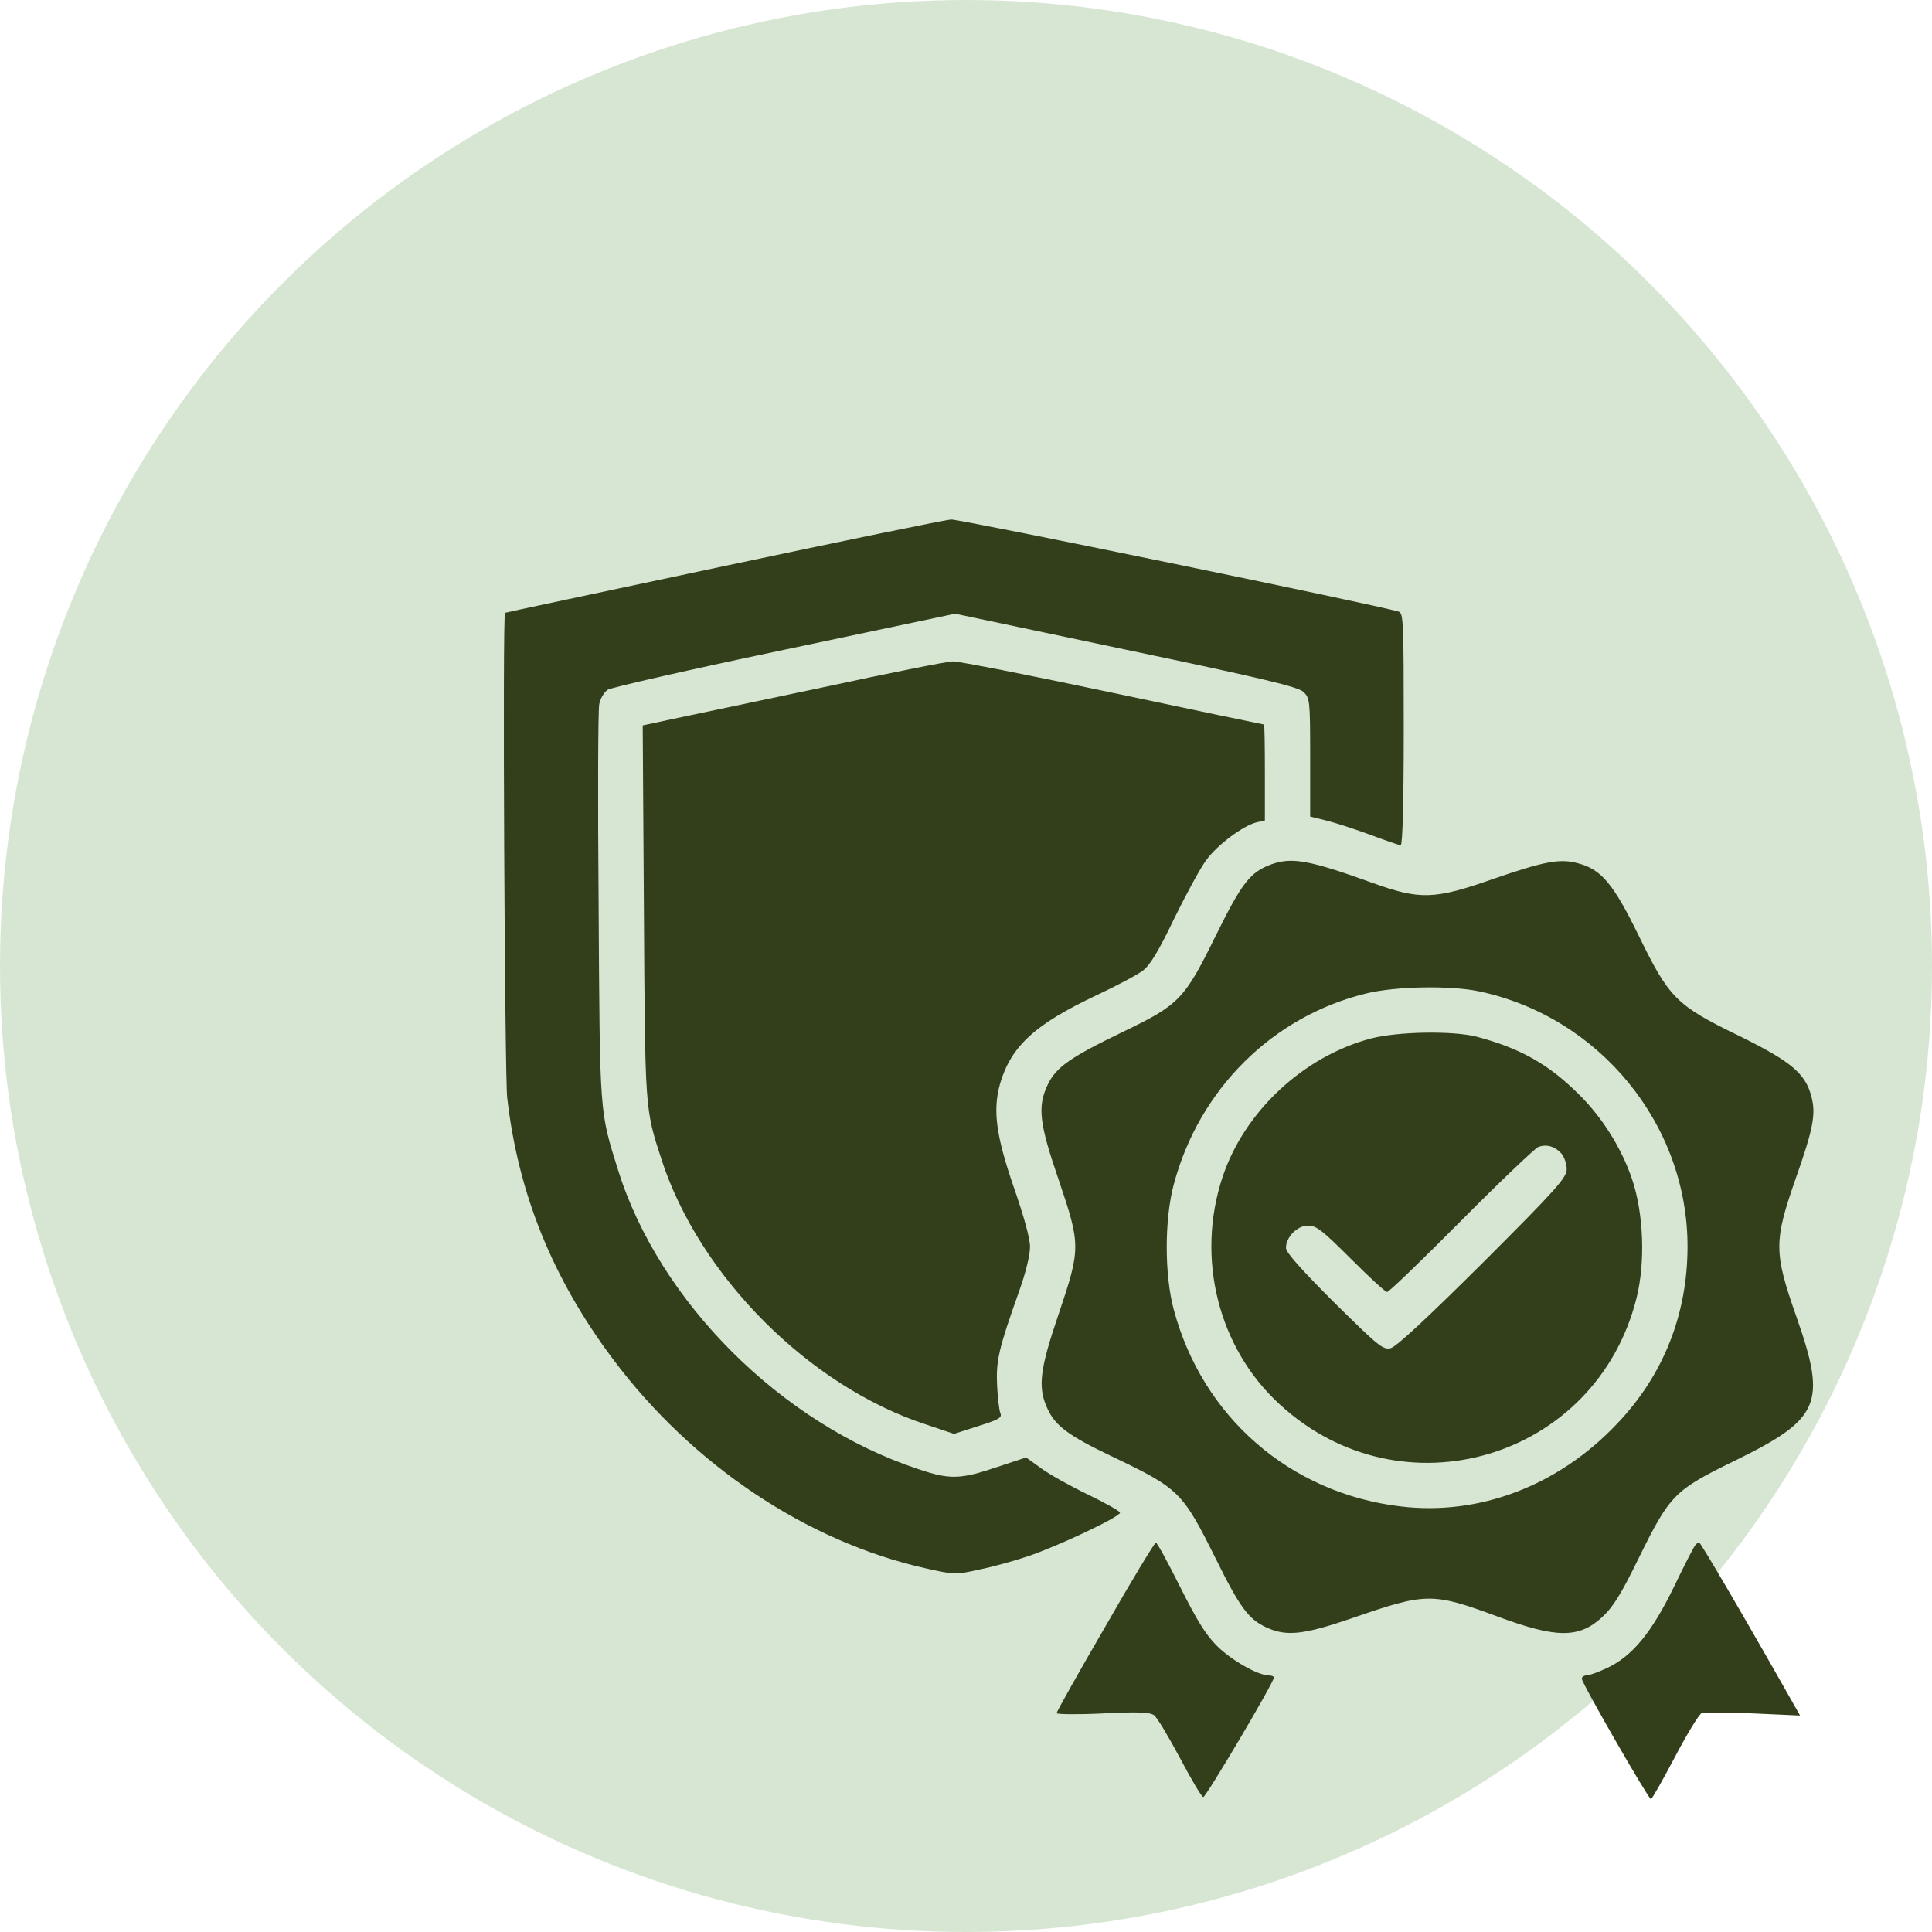
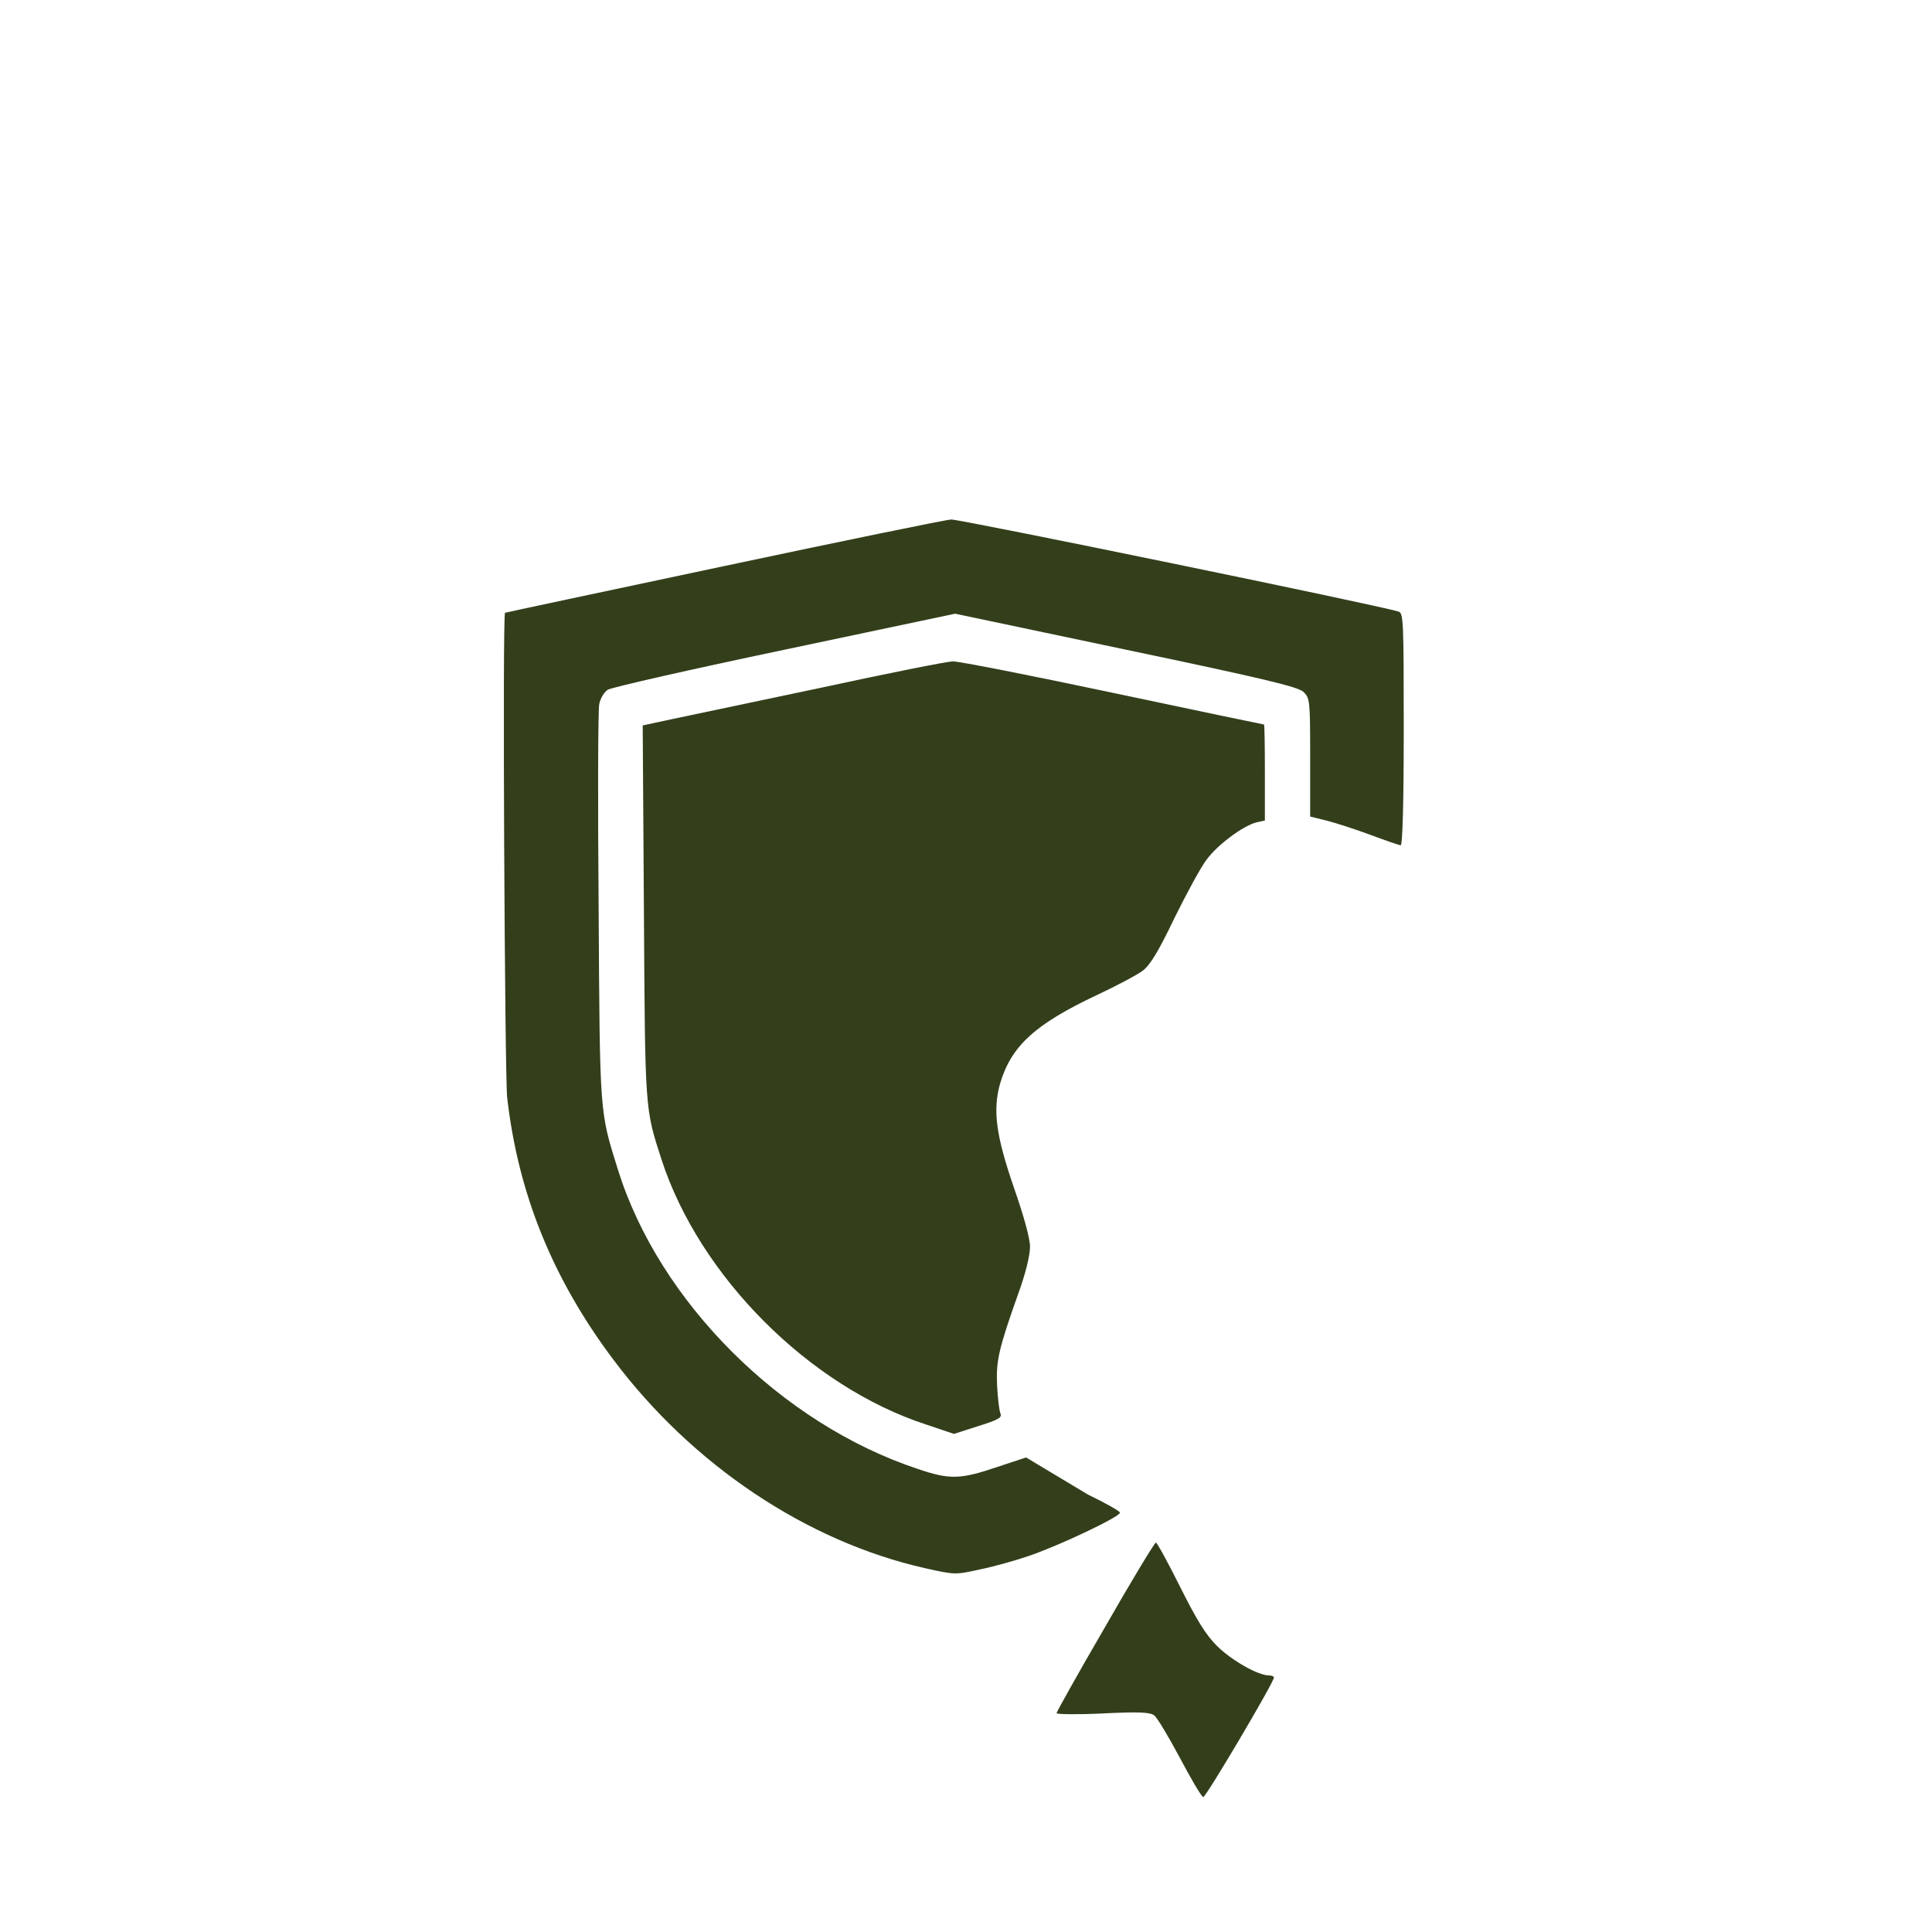
<svg xmlns="http://www.w3.org/2000/svg" fill="none" viewBox="0 0 80 80" height="80" width="80">
-   <circle fill="#D7E6D3" r="40" cy="40" cx="40" />
-   <path fill="#333F1B" d="M29.938 23.45C24.988 24.5 20.925 25.362 20.913 25.375C20.8 25.387 20.901 44.5 21 45.437C21.451 49.412 22.875 52.937 25.388 56.287C28.663 60.662 33.413 63.837 38.313 64.937C39.538 65.212 39.563 65.212 40.575 64.987C41.126 64.875 42.026 64.625 42.575 64.437C43.776 64.037 46.376 62.812 46.376 62.637C46.376 62.575 45.776 62.237 45.05 61.887C44.325 61.537 43.45 61.05 43.113 60.8L42.488 60.35L41.276 60.75C39.763 61.262 39.325 61.275 38.001 60.825C32.35 58.95 27.3 53.912 25.588 48.437C24.826 45.987 24.838 46.25 24.788 37.562C24.75 33.162 24.763 29.387 24.813 29.162C24.851 28.937 25.013 28.662 25.163 28.562C25.326 28.462 28.625 27.712 32.501 26.9L39.55 25.412L46.613 26.9C52.338 28.1 53.738 28.437 53.975 28.65C54.238 28.912 54.251 28.987 54.251 31.362V33.812L54.913 33.975C55.263 34.062 56.088 34.325 56.725 34.562C57.363 34.8 57.938 35 58.001 35C58.075 35 58.126 33.287 58.126 30.2C58.126 25.725 58.113 25.387 57.913 25.325C57.088 25.062 39.763 21.5 39.388 21.512C39.138 21.525 34.888 22.4 29.938 23.45Z" />
+   <path fill="#333F1B" d="M29.938 23.45C24.988 24.5 20.925 25.362 20.913 25.375C20.8 25.387 20.901 44.5 21 45.437C21.451 49.412 22.875 52.937 25.388 56.287C28.663 60.662 33.413 63.837 38.313 64.937C39.538 65.212 39.563 65.212 40.575 64.987C41.126 64.875 42.026 64.625 42.575 64.437C43.776 64.037 46.376 62.812 46.376 62.637C46.376 62.575 45.776 62.237 45.05 61.887L42.488 60.35L41.276 60.75C39.763 61.262 39.325 61.275 38.001 60.825C32.35 58.95 27.3 53.912 25.588 48.437C24.826 45.987 24.838 46.25 24.788 37.562C24.75 33.162 24.763 29.387 24.813 29.162C24.851 28.937 25.013 28.662 25.163 28.562C25.326 28.462 28.625 27.712 32.501 26.9L39.55 25.412L46.613 26.9C52.338 28.1 53.738 28.437 53.975 28.65C54.238 28.912 54.251 28.987 54.251 31.362V33.812L54.913 33.975C55.263 34.062 56.088 34.325 56.725 34.562C57.363 34.8 57.938 35 58.001 35C58.075 35 58.126 33.287 58.126 30.2C58.126 25.725 58.113 25.387 57.913 25.325C57.088 25.062 39.763 21.5 39.388 21.512C39.138 21.525 34.888 22.4 29.938 23.45Z" />
  <path fill="#333F1B" d="M34.126 28.45C31.413 29.025 28.613 29.613 27.901 29.762L26.613 30.038L26.663 37.737C26.713 45.987 26.701 45.888 27.388 48C28.951 52.837 33.513 57.413 38.351 58.987L39.501 59.375L40.513 59.05C41.351 58.788 41.501 58.7 41.426 58.525C41.376 58.413 41.313 57.888 41.288 57.375C41.238 56.35 41.351 55.85 42.188 53.5C42.476 52.7 42.651 51.975 42.651 51.625C42.651 51.275 42.388 50.337 41.988 49.188C41.238 47.013 41.101 45.975 41.413 44.862C41.876 43.312 42.851 42.413 45.426 41.2C46.251 40.812 47.101 40.362 47.326 40.188C47.626 39.962 47.988 39.362 48.626 38.025C49.126 37.013 49.713 35.925 49.951 35.612C50.401 34.987 51.476 34.188 52.038 34.05L52.376 33.975V31.988C52.376 30.9 52.363 30 52.338 30C52.313 30 49.501 29.413 46.076 28.688C42.651 27.962 39.676 27.375 39.451 27.387C39.238 27.387 36.838 27.863 34.126 28.45Z" />
-   <path fill="#333F1B" d="M52.652 35.788C51.765 36.112 51.427 36.55 50.352 38.725C49.04 41.388 48.84 41.6 46.477 42.737C44.302 43.788 43.74 44.188 43.39 44.9C42.952 45.812 43.027 46.5 43.84 48.862C44.752 51.562 44.752 51.688 43.84 54.4C43.052 56.712 42.965 57.438 43.365 58.312C43.69 59.038 44.227 59.438 46.002 60.288C48.852 61.65 48.952 61.75 50.377 64.612C51.34 66.562 51.715 67.062 52.44 67.388C53.265 67.775 53.99 67.688 55.965 67.013C59.065 65.938 59.302 65.938 62.015 66.938C64.44 67.838 65.377 67.85 66.34 66.963C66.79 66.55 67.127 66.013 67.852 64.525C69.152 61.888 69.327 61.712 71.802 60.5C75.39 58.75 75.652 58.125 74.377 54.5C73.452 51.862 73.452 51.4 74.34 48.85C75.09 46.725 75.202 46.125 75.002 45.388C74.752 44.438 74.14 43.938 72.002 42.888C69.402 41.625 69.115 41.325 67.852 38.737C66.802 36.587 66.302 36 65.352 35.75C64.602 35.538 63.952 35.663 61.815 36.4C59.402 37.25 58.802 37.263 56.877 36.575C54.215 35.612 53.502 35.487 52.652 35.788ZM61.252 41.05C66.24 42.112 69.877 46.562 69.877 51.612C69.877 54.425 68.877 56.95 66.952 58.962C64.527 61.525 61.24 62.775 57.977 62.375C53.415 61.825 49.79 58.675 48.602 54.225C48.215 52.788 48.215 50.5 48.602 49.05C49.652 45.1 52.69 42.087 56.565 41.138C57.777 40.837 60.065 40.8 61.252 41.05Z" />
-   <path fill="#333F1B" d="M56.775 43C53.974 43.737 51.525 46.025 50.624 48.737C49.512 52.087 50.437 55.812 52.987 58.15C58.037 62.812 66.087 60.425 67.762 53.762C68.137 52.275 68.062 50.237 67.575 48.812C67.137 47.525 66.337 46.262 65.387 45.325C64.124 44.062 62.937 43.4 61.137 42.925C60.137 42.675 57.9 42.712 56.775 43ZM64.662 47.775C64.775 47.912 64.874 48.2 64.874 48.412C64.874 48.762 64.462 49.225 61.412 52.275C59.087 54.587 57.825 55.762 57.587 55.825C57.262 55.9 57.087 55.75 55.237 53.925C53.9 52.587 53.249 51.862 53.249 51.675C53.249 51.225 53.712 50.75 54.162 50.75C54.512 50.75 54.762 50.95 55.937 52.125C56.687 52.875 57.362 53.5 57.437 53.5C57.512 53.5 58.887 52.175 60.499 50.55C62.112 48.925 63.55 47.562 63.687 47.5C64.025 47.362 64.387 47.462 64.662 47.775Z" />
  <path fill="#333F1B" d="M45.763 67.363C44.65 69.275 43.75 70.888 43.75 70.938C43.75 70.988 44.612 71 45.663 70.95C47.15 70.875 47.612 70.9 47.788 71.025C47.913 71.113 48.388 71.913 48.862 72.8C49.325 73.675 49.75 74.4 49.825 74.413C49.938 74.413 52.75 69.663 52.75 69.463C52.75 69.413 52.65 69.375 52.538 69.375C52.087 69.375 50.975 68.738 50.388 68.15C49.925 67.688 49.55 67.075 48.862 65.7C48.362 64.7 47.913 63.875 47.862 63.875C47.812 63.875 46.862 65.438 45.763 67.363Z" />
-   <path fill="#333F1B" d="M70.213 63.962C70.162 64 69.763 64.775 69.325 65.688C68.388 67.612 67.6 68.562 66.562 69.062C66.188 69.237 65.8 69.375 65.7 69.375C65.588 69.375 65.5 69.438 65.5 69.513C65.5 69.7 68.263 74.5 68.362 74.5C68.4 74.5 68.85 73.713 69.35 72.763C69.85 71.812 70.35 70.987 70.463 70.938C70.588 70.9 71.55 70.9 72.612 70.95L74.537 71.037L74.112 70.287C72.037 66.625 70.425 63.888 70.362 63.875C70.325 63.875 70.25 63.913 70.213 63.962Z" />
</svg>